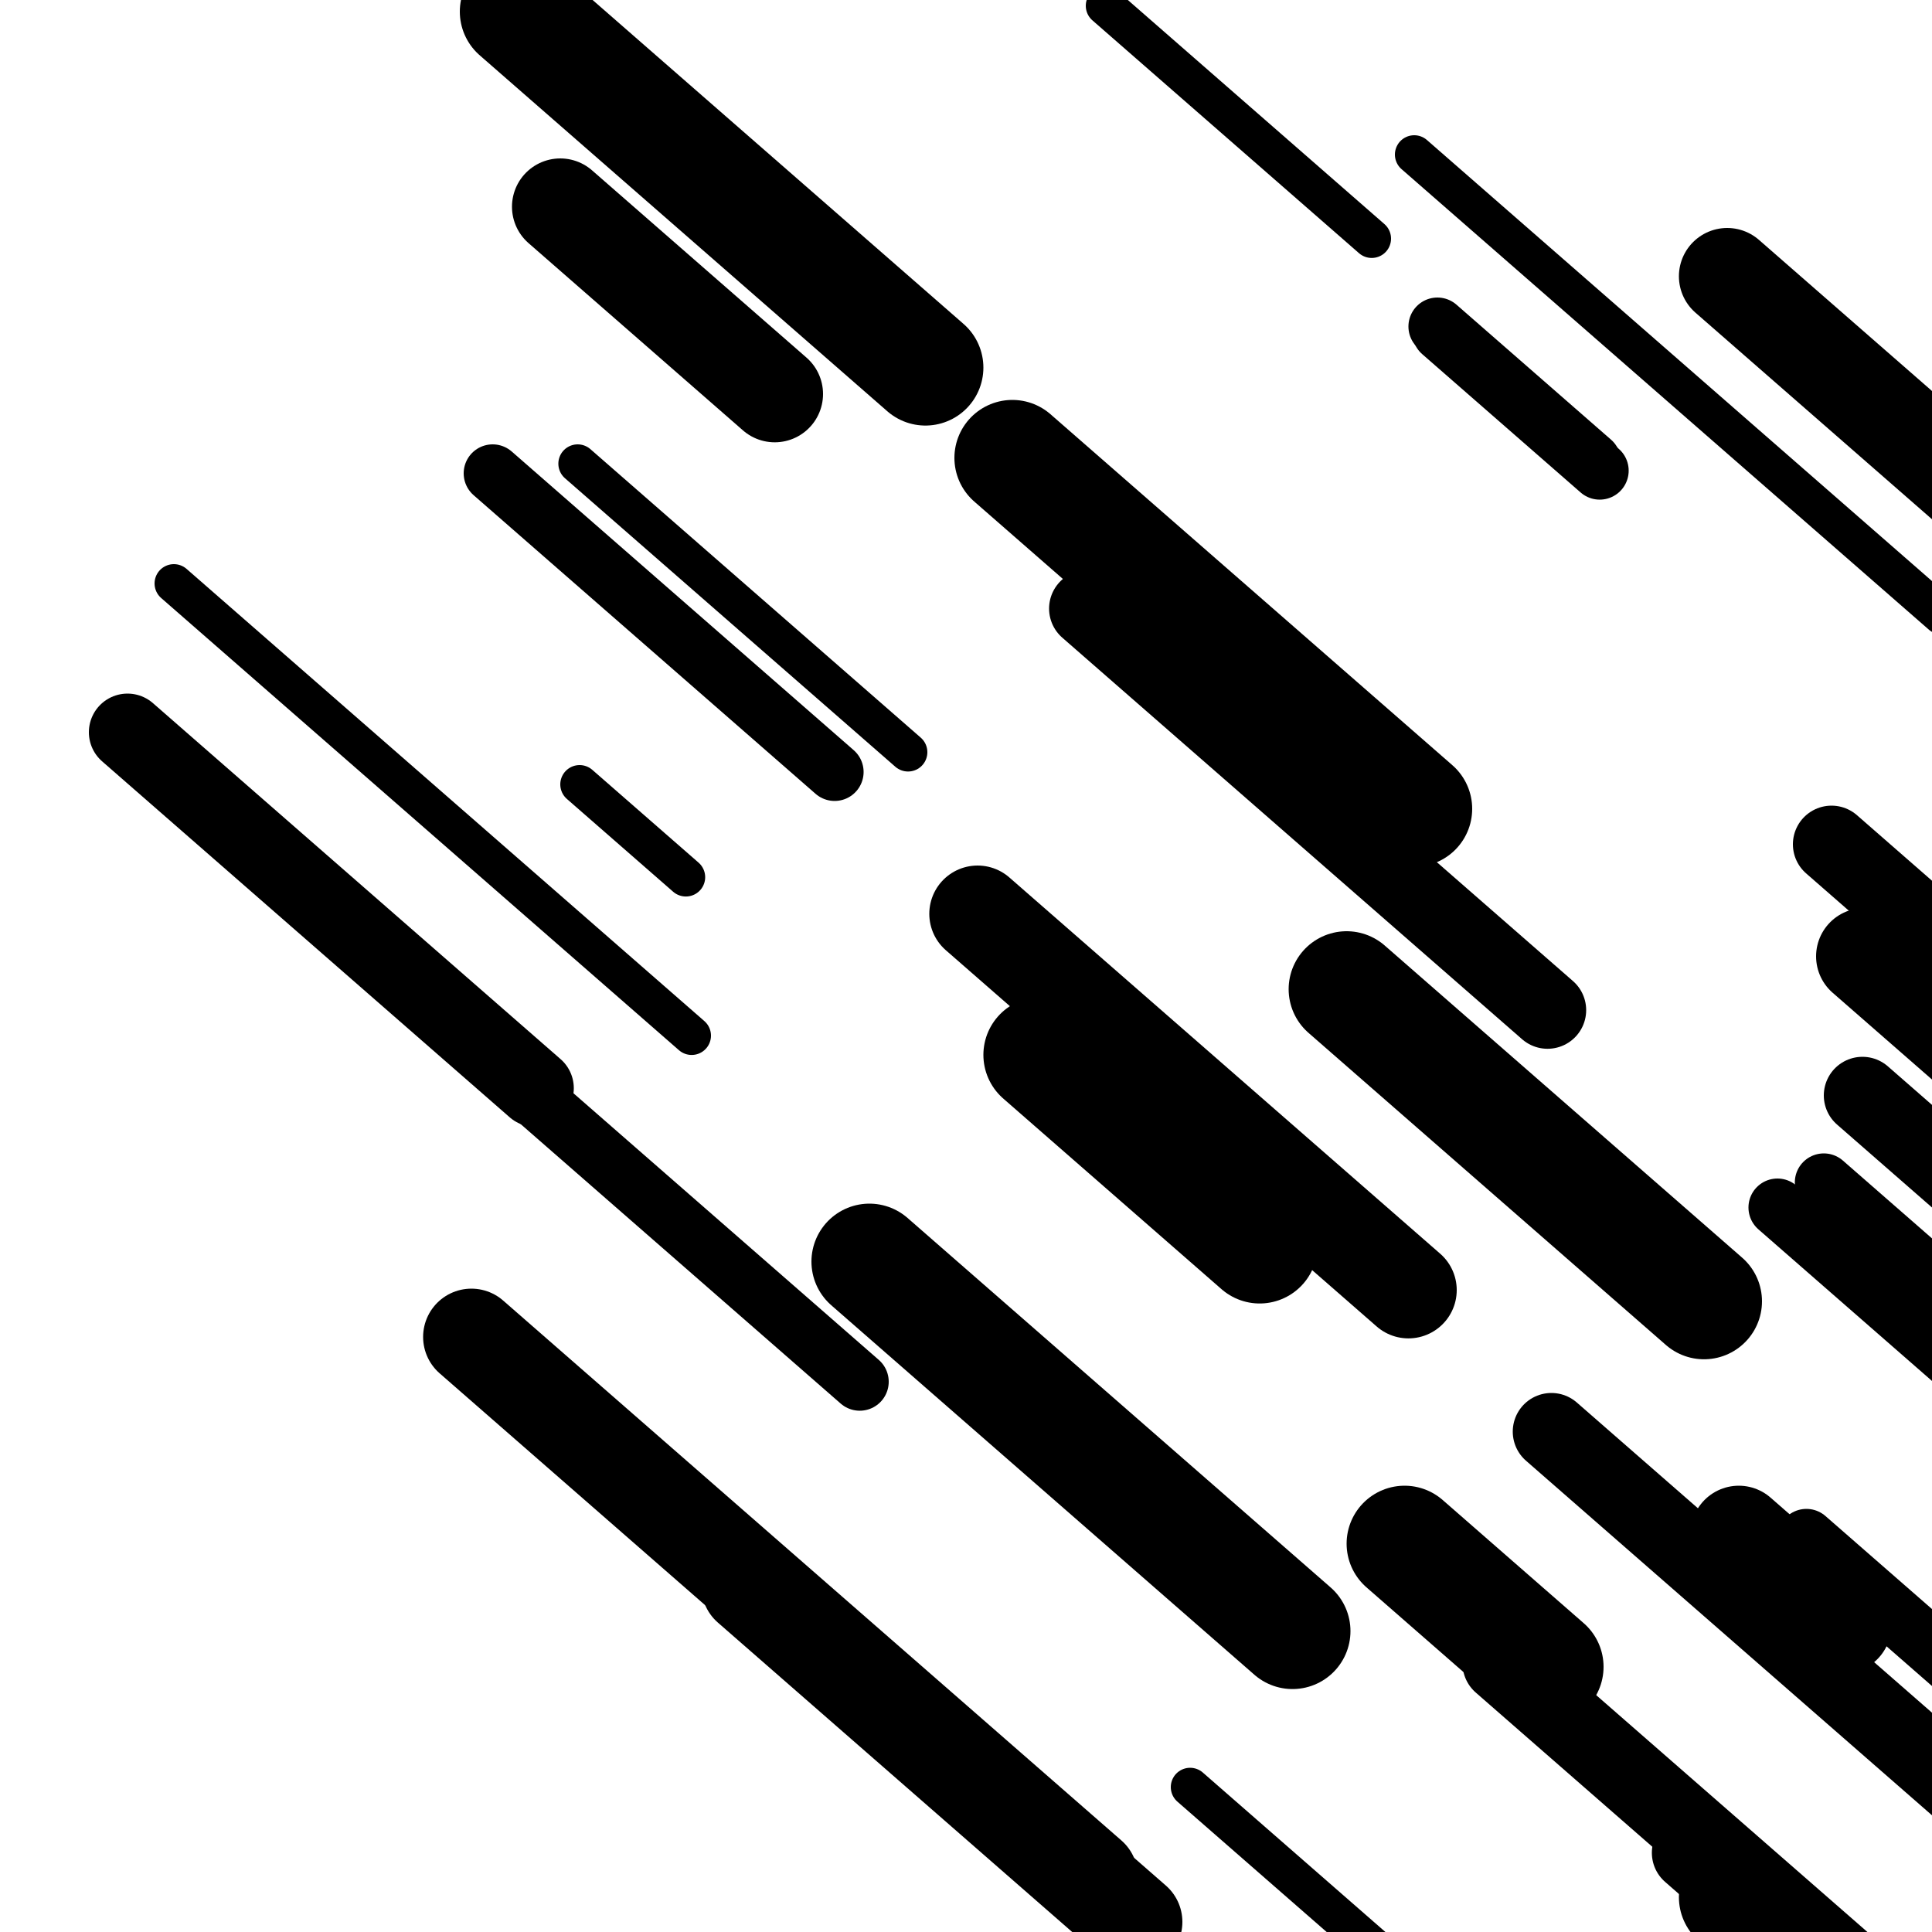
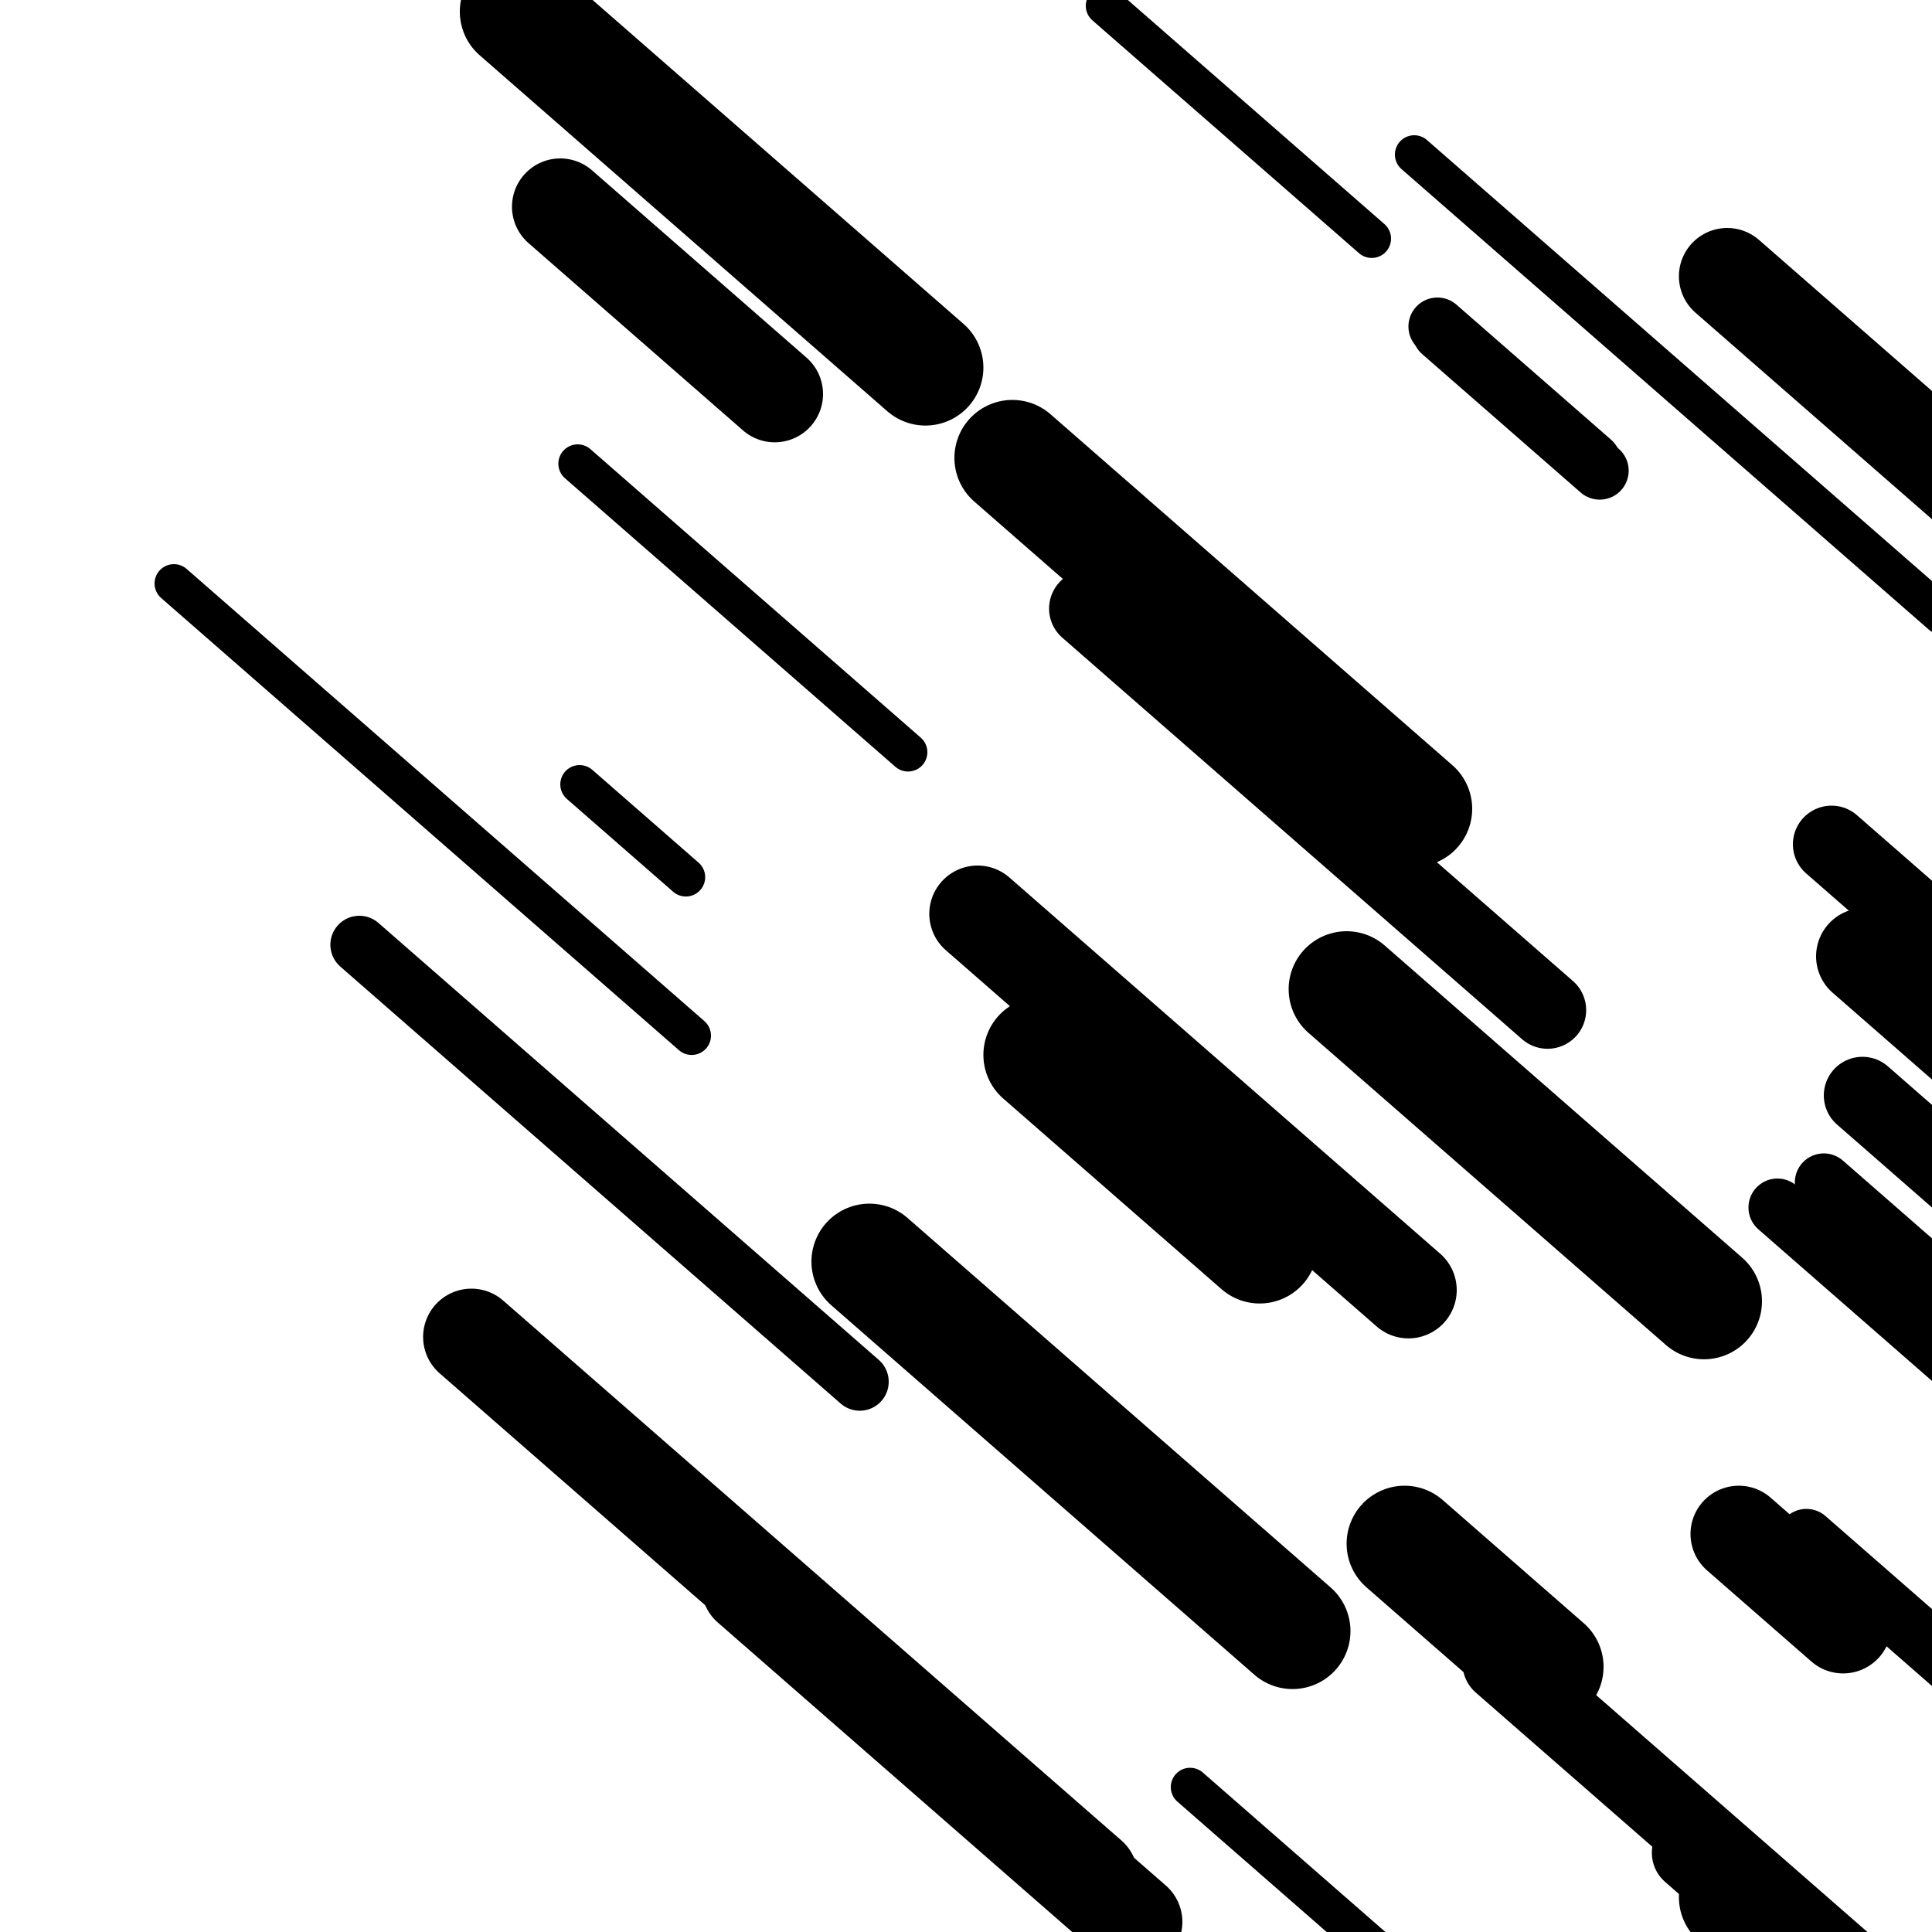
<svg xmlns="http://www.w3.org/2000/svg" viewBox="0 0 1000 1000" height="1000" width="1000">
  <rect x="0" y="0" width="1000" height="1000" fill="#ffffff" />
  <line opacity="0.8" x1="299" y1="240" x2="470" y2="389.334" stroke="hsl(19, 20%, 30%)" stroke-width="20" stroke-linecap="round" />
  <line opacity="0.8" x1="300" y1="406" x2="355" y2="454.031" stroke="hsl(19, 20%, 30%)" stroke-width="20" stroke-linecap="round" />
  <line opacity="0.8" x1="616" y1="925" x2="751" y2="1042.895" stroke="hsl(169, 20%, 50%)" stroke-width="20" stroke-linecap="round" />
  <line opacity="0.8" x1="732" y1="80" x2="1005" y2="318.411" stroke="hsl(169, 20%, 50%)" stroke-width="20" stroke-linecap="round" />
  <line opacity="0.8" x1="572" y1="3" x2="710" y2="123.515" stroke="hsl(209, 20%, 70%)" stroke-width="20" stroke-linecap="round" />
  <line opacity="0.8" x1="90" y1="302" x2="358" y2="536.044" stroke="hsl(209, 20%, 70%)" stroke-width="20" stroke-linecap="round" />
  <line opacity="0.8" x1="585" y1="560" x2="712" y2="670.909" stroke="hsl(209, 20%, 70%)" stroke-width="20" stroke-linecap="round" />
  <line opacity="0.8" x1="746" y1="172" x2="828" y2="243.61" stroke="hsl(169, 20%, 50%)" stroke-width="30" stroke-linecap="round" />
-   <line opacity="0.8" x1="255" y1="245" x2="432" y2="399.574" stroke="hsl(-1, 20%, 20%)" stroke-width="30" stroke-linecap="round" />
  <line opacity="0.8" x1="920" y1="625" x2="1240" y2="904.456" stroke="hsl(19, 20%, 30%)" stroke-width="30" stroke-linecap="round" />
  <line opacity="0.8" x1="935" y1="796" x2="1200" y2="1027.424" stroke="hsl(-1, 20%, 20%)" stroke-width="30" stroke-linecap="round" />
  <line opacity="0.8" x1="744" y1="169" x2="824" y2="238.864" stroke="hsl(-1, 20%, 20%)" stroke-width="30" stroke-linecap="round" />
  <line opacity="0.8" x1="944" y1="612" x2="1168" y2="807.619" stroke="hsl(-1, 20%, 20%)" stroke-width="30" stroke-linecap="round" />
  <line opacity="0.8" x1="186" y1="489" x2="445" y2="715.184" stroke="hsl(169, 20%, 50%)" stroke-width="30" stroke-linecap="round" />
  <line opacity="0.8" x1="948" y1="437" x2="1141" y2="605.547" stroke="hsl(209, 20%, 70%)" stroke-width="40" stroke-linecap="round" />
  <line opacity="0.8" x1="563" y1="315" x2="801" y2="522.845" stroke="hsl(209, 20%, 70%)" stroke-width="40" stroke-linecap="round" />
  <line opacity="0.8" x1="875" y1="959" x2="1168" y2="1214.876" stroke="hsl(209, 20%, 70%)" stroke-width="40" stroke-linecap="round" />
-   <line opacity="0.8" x1="803" y1="741" x2="1043" y2="950.592" stroke="hsl(169, 20%, 50%)" stroke-width="40" stroke-linecap="round" />
  <line opacity="0.8" x1="964" y1="567" x2="1028" y2="622.891" stroke="hsl(169, 20%, 50%)" stroke-width="40" stroke-linecap="round" />
  <line opacity="0.8" x1="777" y1="861" x2="1057" y2="1105.524" stroke="hsl(19, 20%, 30%)" stroke-width="40" stroke-linecap="round" />
-   <line opacity="0.8" x1="66" y1="379" x2="277" y2="563.266" stroke="hsl(169, 20%, 50%)" stroke-width="40" stroke-linecap="round" />
  <line opacity="0.8" x1="900" y1="794" x2="954" y2="841.158" stroke="hsl(209, 20%, 70%)" stroke-width="50" stroke-linecap="round" />
  <line opacity="0.8" x1="506" y1="473" x2="729" y2="667.746" stroke="hsl(209, 20%, 70%)" stroke-width="50" stroke-linecap="round" />
  <line opacity="0.8" x1="388" y1="821" x2="587" y2="994.786" stroke="hsl(-1, 20%, 20%)" stroke-width="50" stroke-linecap="round" />
  <line opacity="0.8" x1="965" y1="495" x2="1216" y2="714.198" stroke="hsl(189, 20%, 60%)" stroke-width="50" stroke-linecap="round" />
  <line opacity="0.8" x1="290" y1="107" x2="401" y2="203.936" stroke="hsl(19, 20%, 30%)" stroke-width="50" stroke-linecap="round" />
  <line opacity="0.8" x1="244" y1="692" x2="564" y2="971.456" stroke="hsl(169, 20%, 50%)" stroke-width="50" stroke-linecap="round" />
  <line opacity="0.8" x1="894" y1="143" x2="1119" y2="339.492" stroke="hsl(209, 20%, 70%)" stroke-width="50" stroke-linecap="round" />
  <line opacity="0.8" x1="450" y1="653" x2="669" y2="844.252" stroke="hsl(209, 20%, 70%)" stroke-width="60" stroke-linecap="round" />
  <line opacity="0.8" x1="899" y1="982" x2="1051" y2="1114.741" stroke="hsl(169, 20%, 50%)" stroke-width="60" stroke-linecap="round" />
  <line opacity="0.8" x1="697" y1="512" x2="882" y2="673.56" stroke="hsl(-1, 20%, 20%)" stroke-width="60" stroke-linecap="round" />
  <line opacity="0.8" x1="268" y1="6" x2="479" y2="190.266" stroke="hsl(-1, 20%, 20%)" stroke-width="60" stroke-linecap="round" />
  <line opacity="0.8" x1="539" y1="546" x2="652" y2="644.683" stroke="hsl(189, 20%, 60%)" stroke-width="60" stroke-linecap="round" />
  <line opacity="0.8" x1="727" y1="799" x2="800" y2="862.751" stroke="hsl(169, 20%, 50%)" stroke-width="60" stroke-linecap="round" />
  <line opacity="0.8" x1="524" y1="237" x2="732" y2="418.646" stroke="hsl(19, 20%, 30%)" stroke-width="60" stroke-linecap="round" />
</svg>